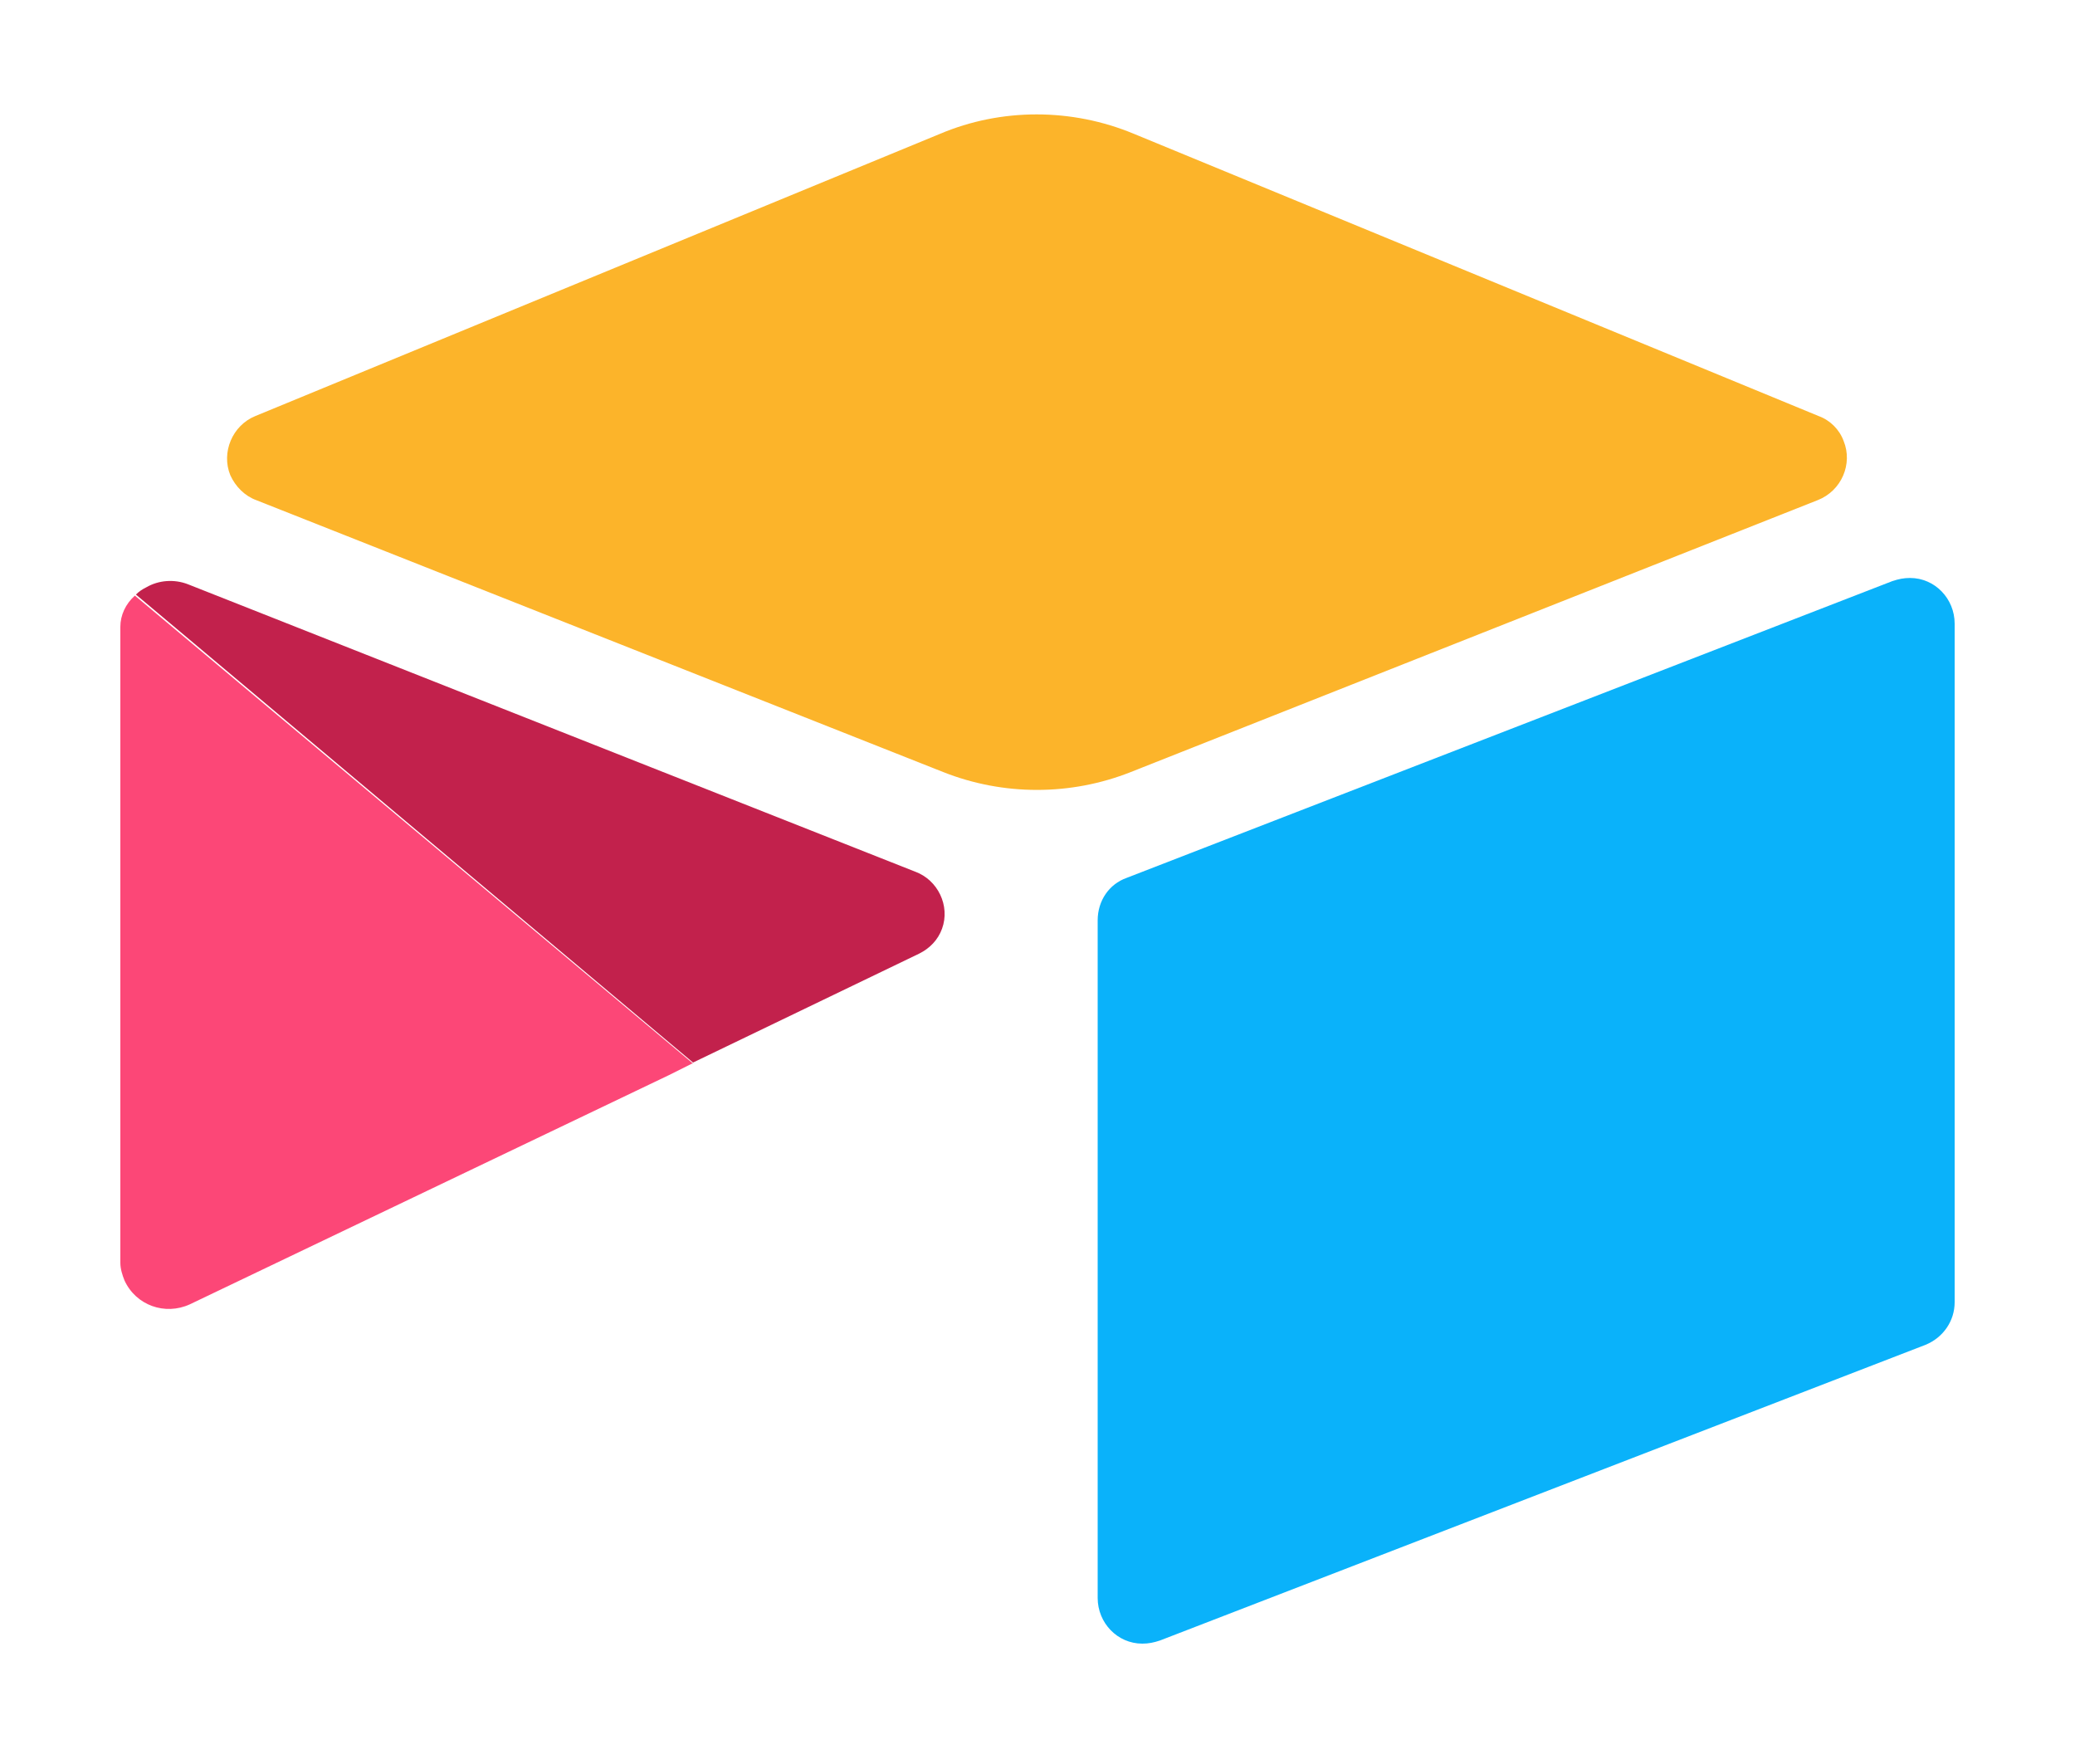
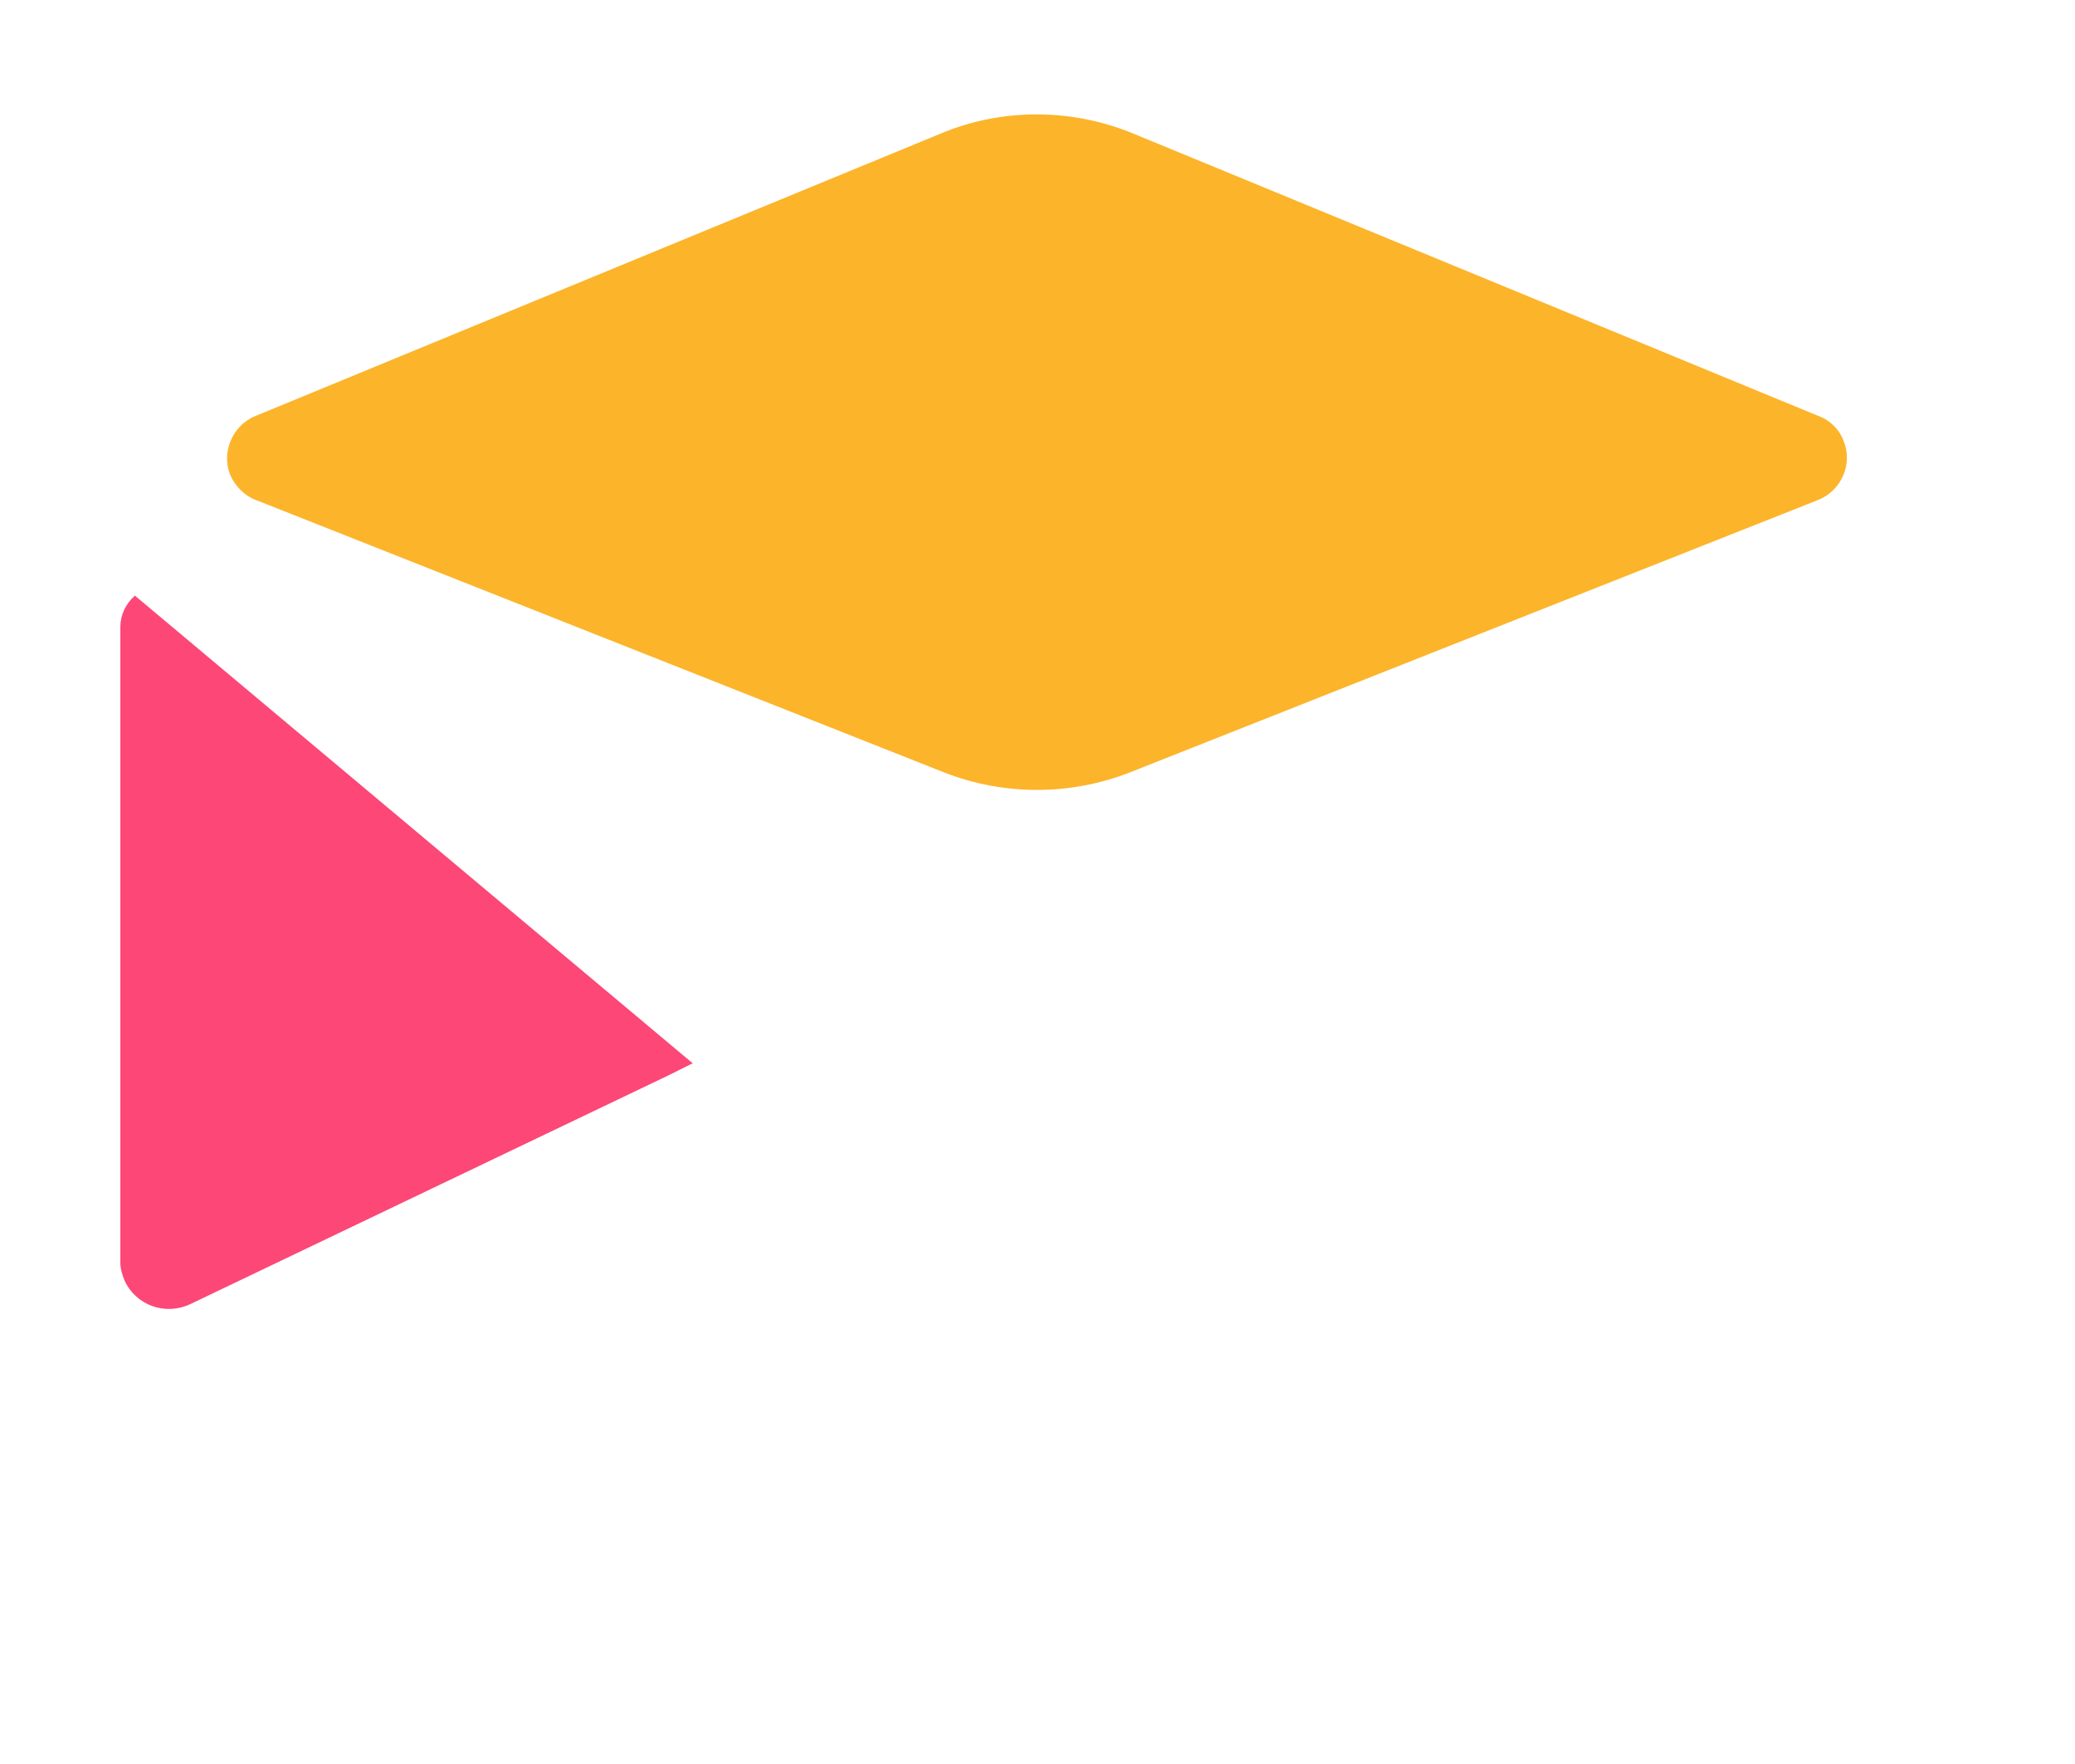
<svg xmlns="http://www.w3.org/2000/svg" xml:space="preserve" style="enable-background:new 0 0 200 170" viewBox="0 0 200 170">
-   <path d="M90.8 89.5c.8-2.2-.4-4.7-2.6-5.5L18.1 56.3c-1.3-.5-2.8-.4-4 .3-.4.2-.7.4-1 .7l53.7 45.1 21.8-10.5c1-.5 1.8-1.3 2.2-2.4z" style="fill:#c2214c" />
  <path d="m90.6 12.9-66 27.2c-2.2.9-3.3 3.5-2.4 5.7.5 1.1 1.4 2 2.5 2.4l66.2 26.2c5.8 2.3 12.3 2.3 18.1 0l66.2-26.2c2.3-.9 3.4-3.5 2.5-5.7-.4-1.1-1.3-2-2.4-2.4l-66-27.2c-6-2.5-12.8-2.5-18.7 0z" style="fill:#fcb42a" />
-   <path d="M105.8 88.7V154c0 2.4 1.9 4.4 4.3 4.4.6 0 1.1-.1 1.7-.3l73.8-28.5c1.7-.7 2.8-2.3 2.8-4.1V60.1c0-2.4-1.9-4.4-4.3-4.4-.6 0-1.1.1-1.7.3l-73.8 28.6c-1.7.6-2.8 2.2-2.8 4.1z" style="fill:#0ab2fa" />
  <path d="M13 57.4c-.9.8-1.4 1.9-1.4 3v61.3c0 .6.2 1.2.4 1.7 1.1 2.4 3.9 3.4 6.3 2.3l46.2-22.1 2.2-1.1h.1L13 57.4c0-.1 0 0 0 0z" style="fill:#fc4777" />
</svg>